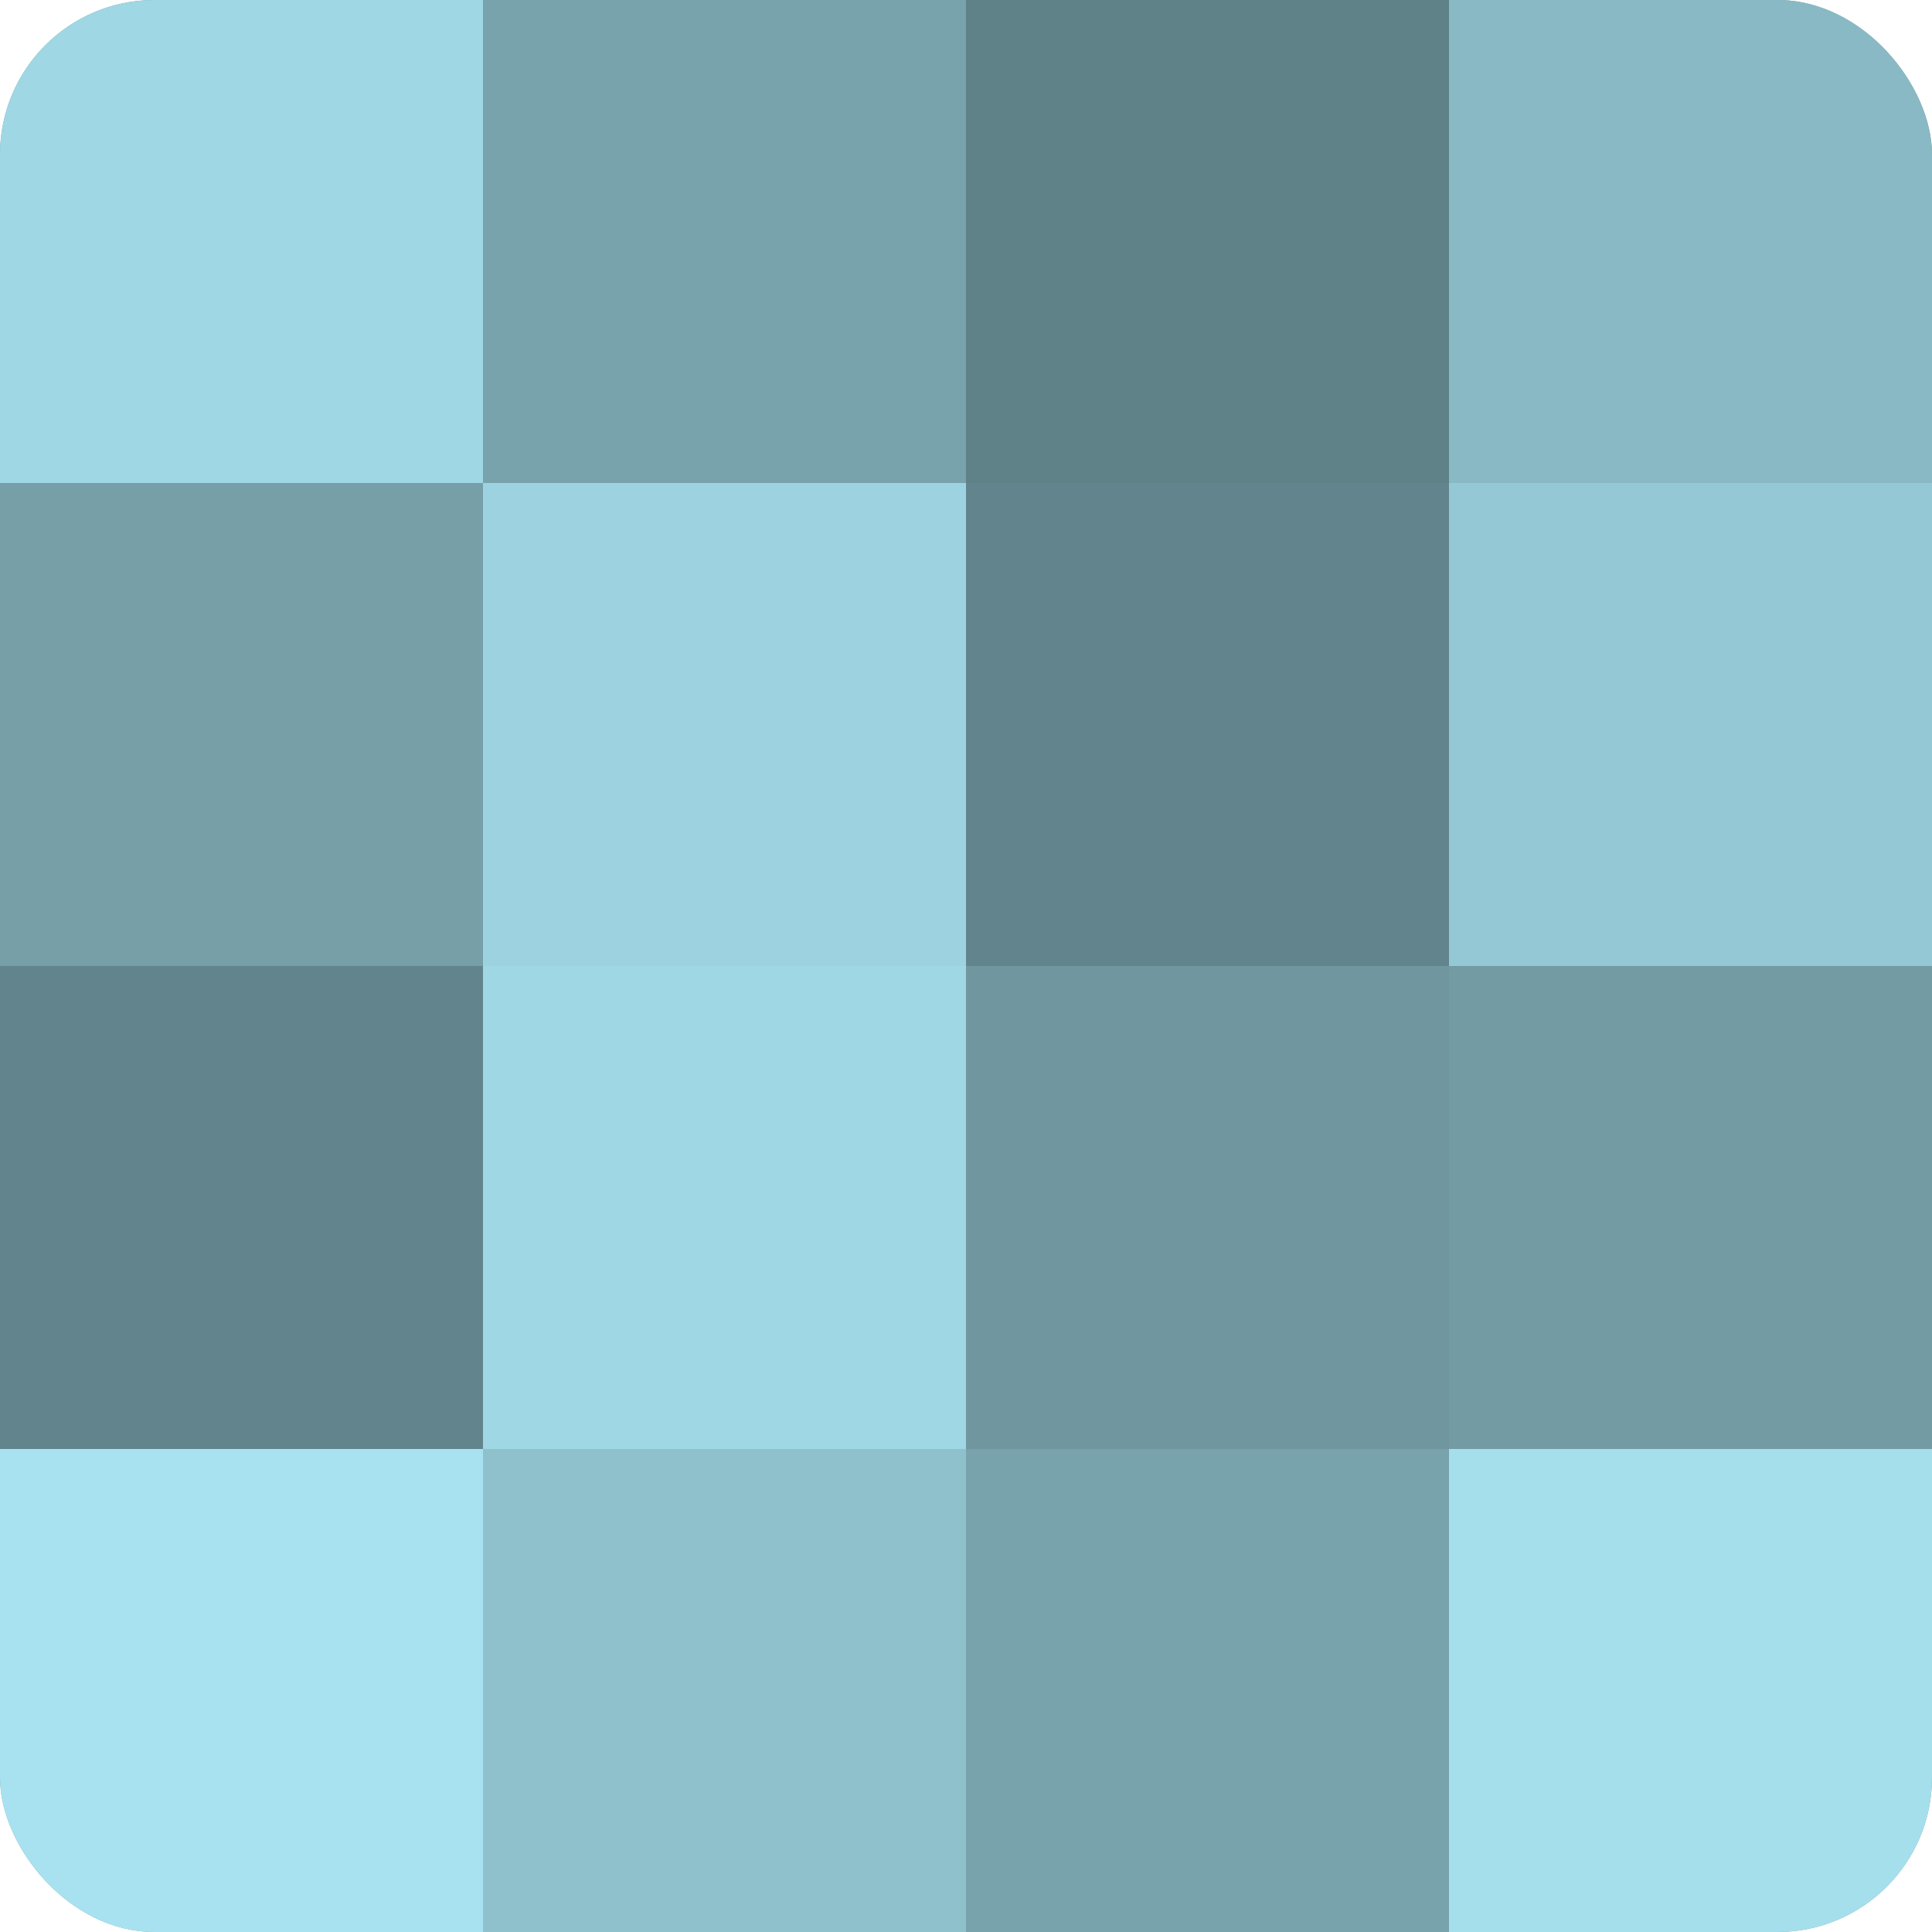
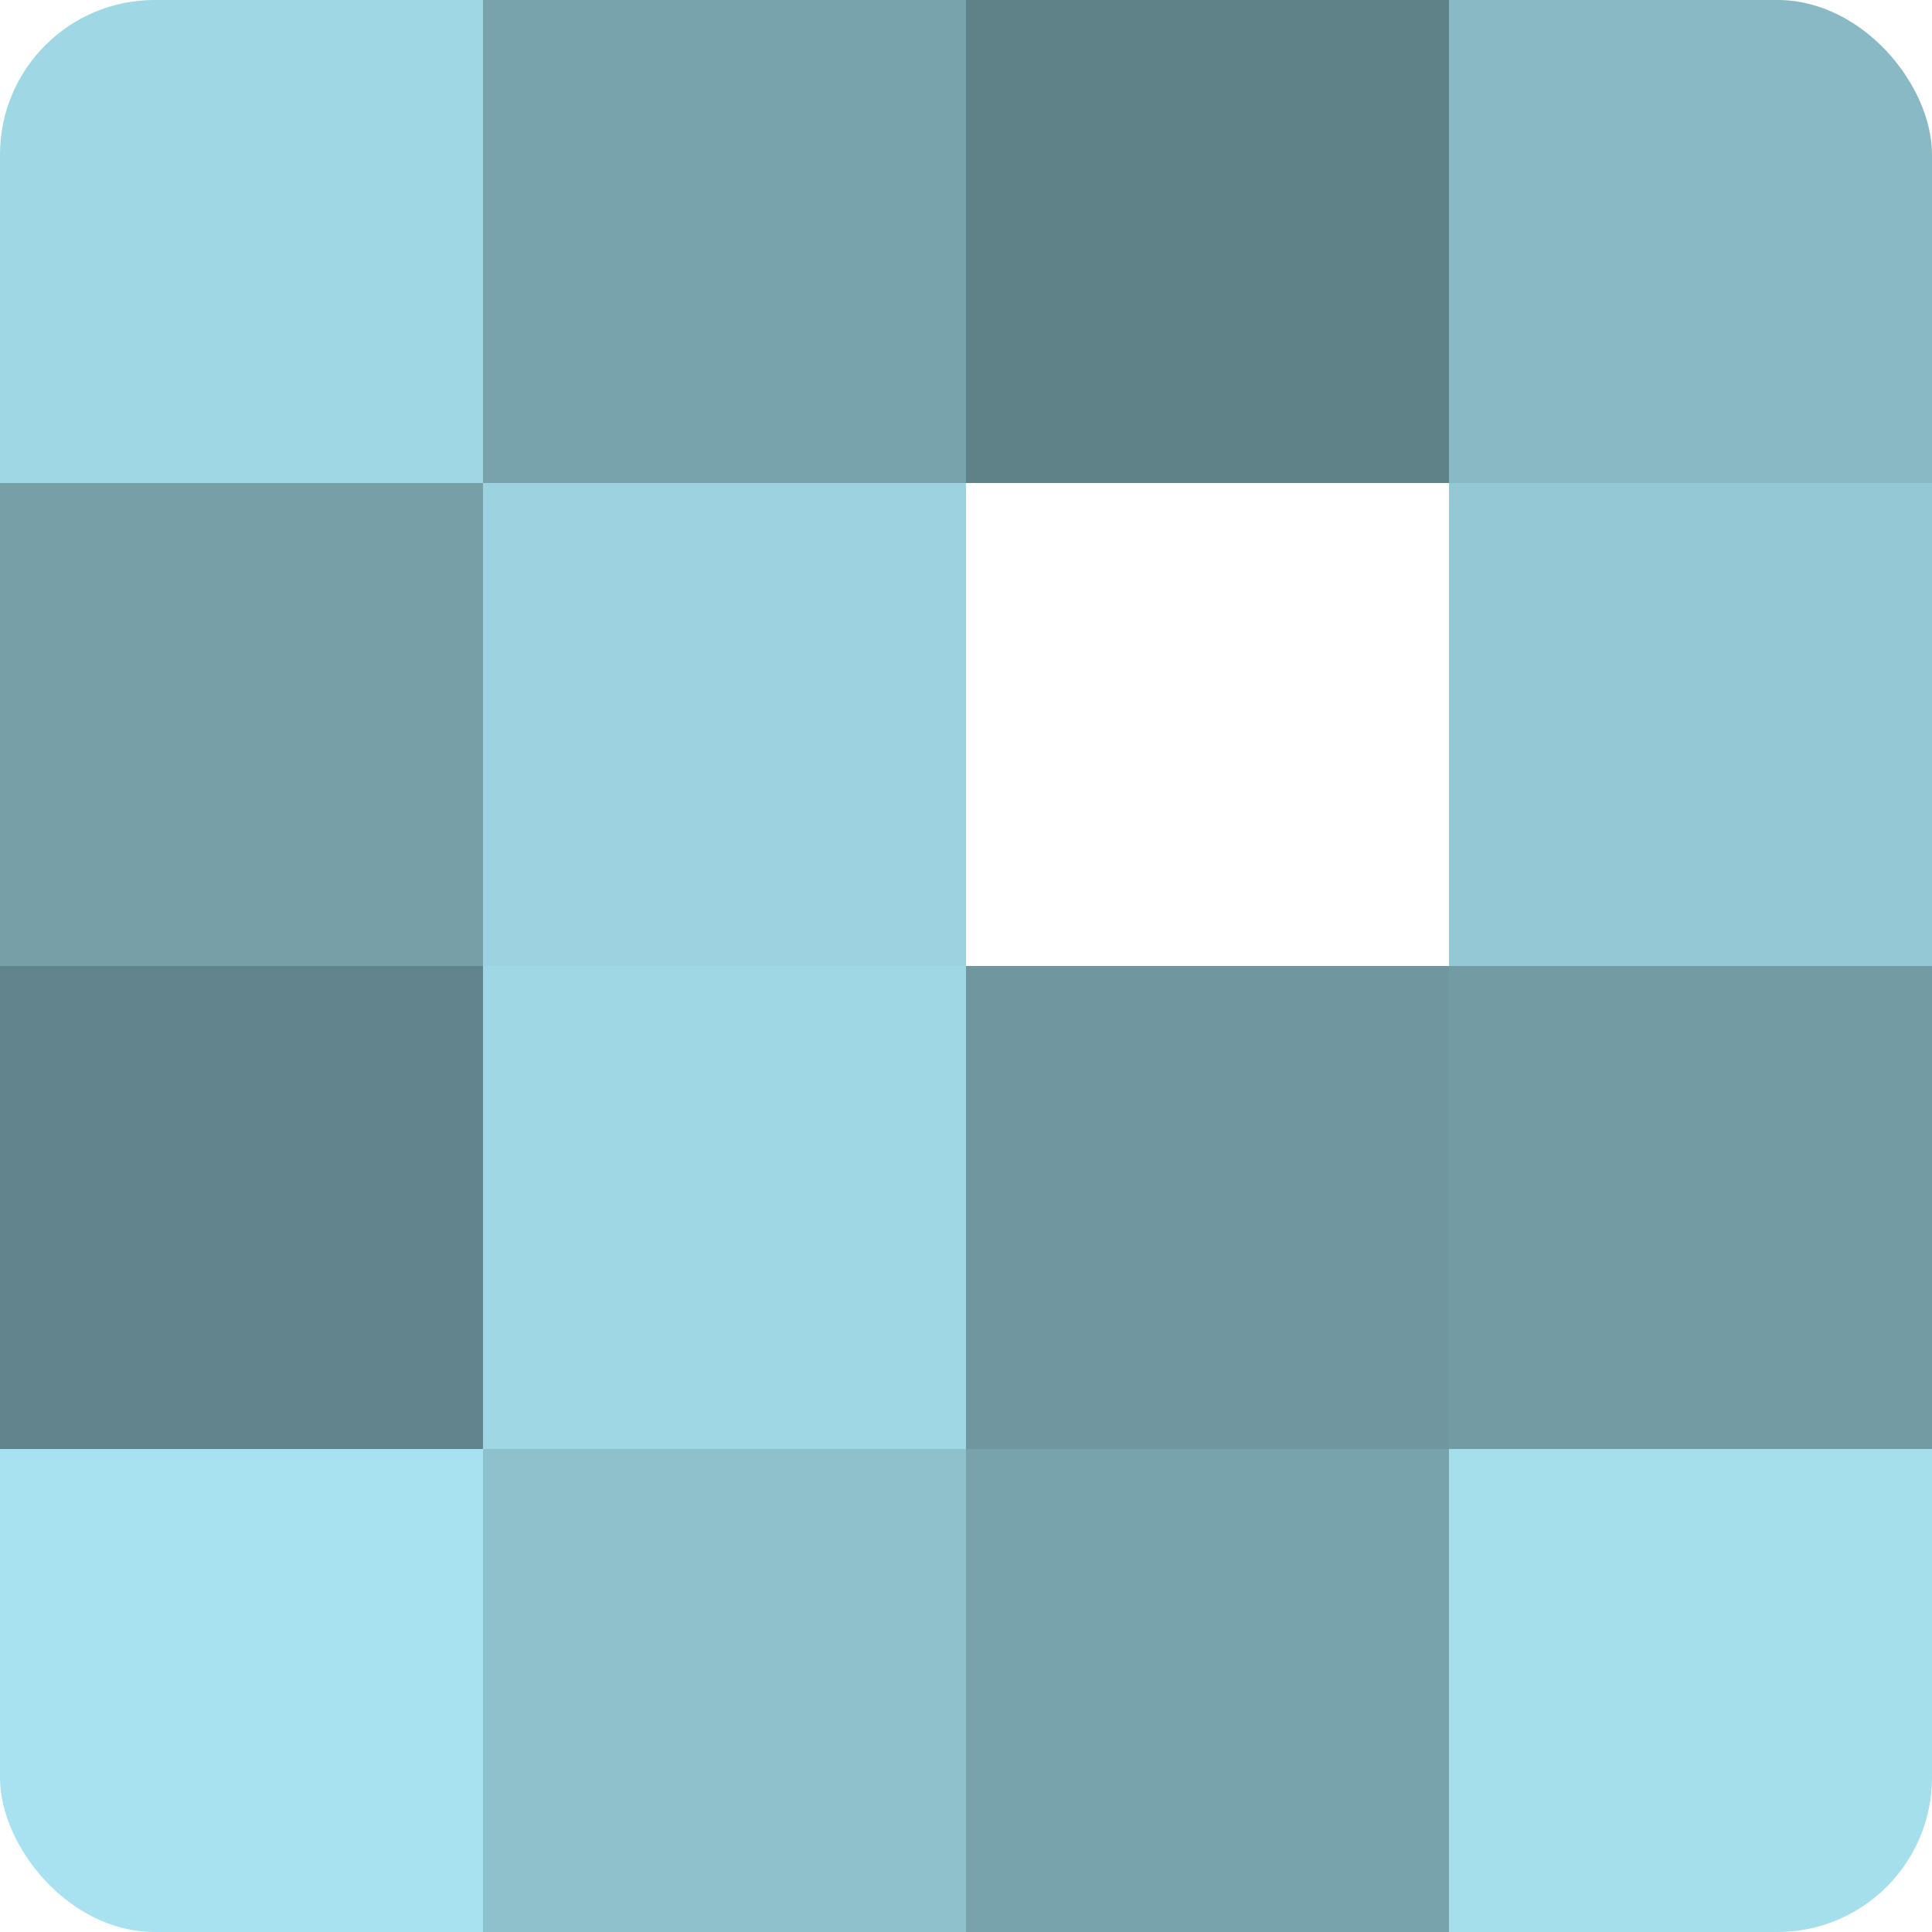
<svg xmlns="http://www.w3.org/2000/svg" width="60" height="60" viewBox="0 0 100 100" preserveAspectRatio="xMidYMid meet">
  <defs>
    <clipPath id="c" width="100" height="100">
      <rect width="100" height="100" rx="8" ry="8" />
    </clipPath>
  </defs>
  <g clip-path="url(#c)">
-     <rect width="100" height="100" fill="#7097a0" />
    <rect width="25" height="25" fill="#9fd7e4" />
    <rect y="25" width="25" height="25" fill="#769fa8" />
    <rect y="50" width="25" height="25" fill="#62848c" />
    <rect y="75" width="25" height="25" fill="#a8e2f0" />
    <rect x="25" width="25" height="25" fill="#78a2ac" />
    <rect x="25" y="25" width="25" height="25" fill="#9dd3e0" />
    <rect x="25" y="50" width="25" height="25" fill="#9fd7e4" />
    <rect x="25" y="75" width="25" height="25" fill="#8fc1cc" />
    <rect x="50" width="25" height="25" fill="#5f8188" />
-     <rect x="50" y="25" width="25" height="25" fill="#62848c" />
    <rect x="50" y="50" width="25" height="25" fill="#7097a0" />
    <rect x="50" y="75" width="25" height="25" fill="#78a2ac" />
    <rect x="75" width="25" height="25" fill="#89b9c4" />
    <rect x="75" y="25" width="25" height="25" fill="#94c8d4" />
    <rect x="75" y="50" width="25" height="25" fill="#739ba4" />
    <rect x="75" y="75" width="25" height="25" fill="#a5dfec" />
  </g>
</svg>